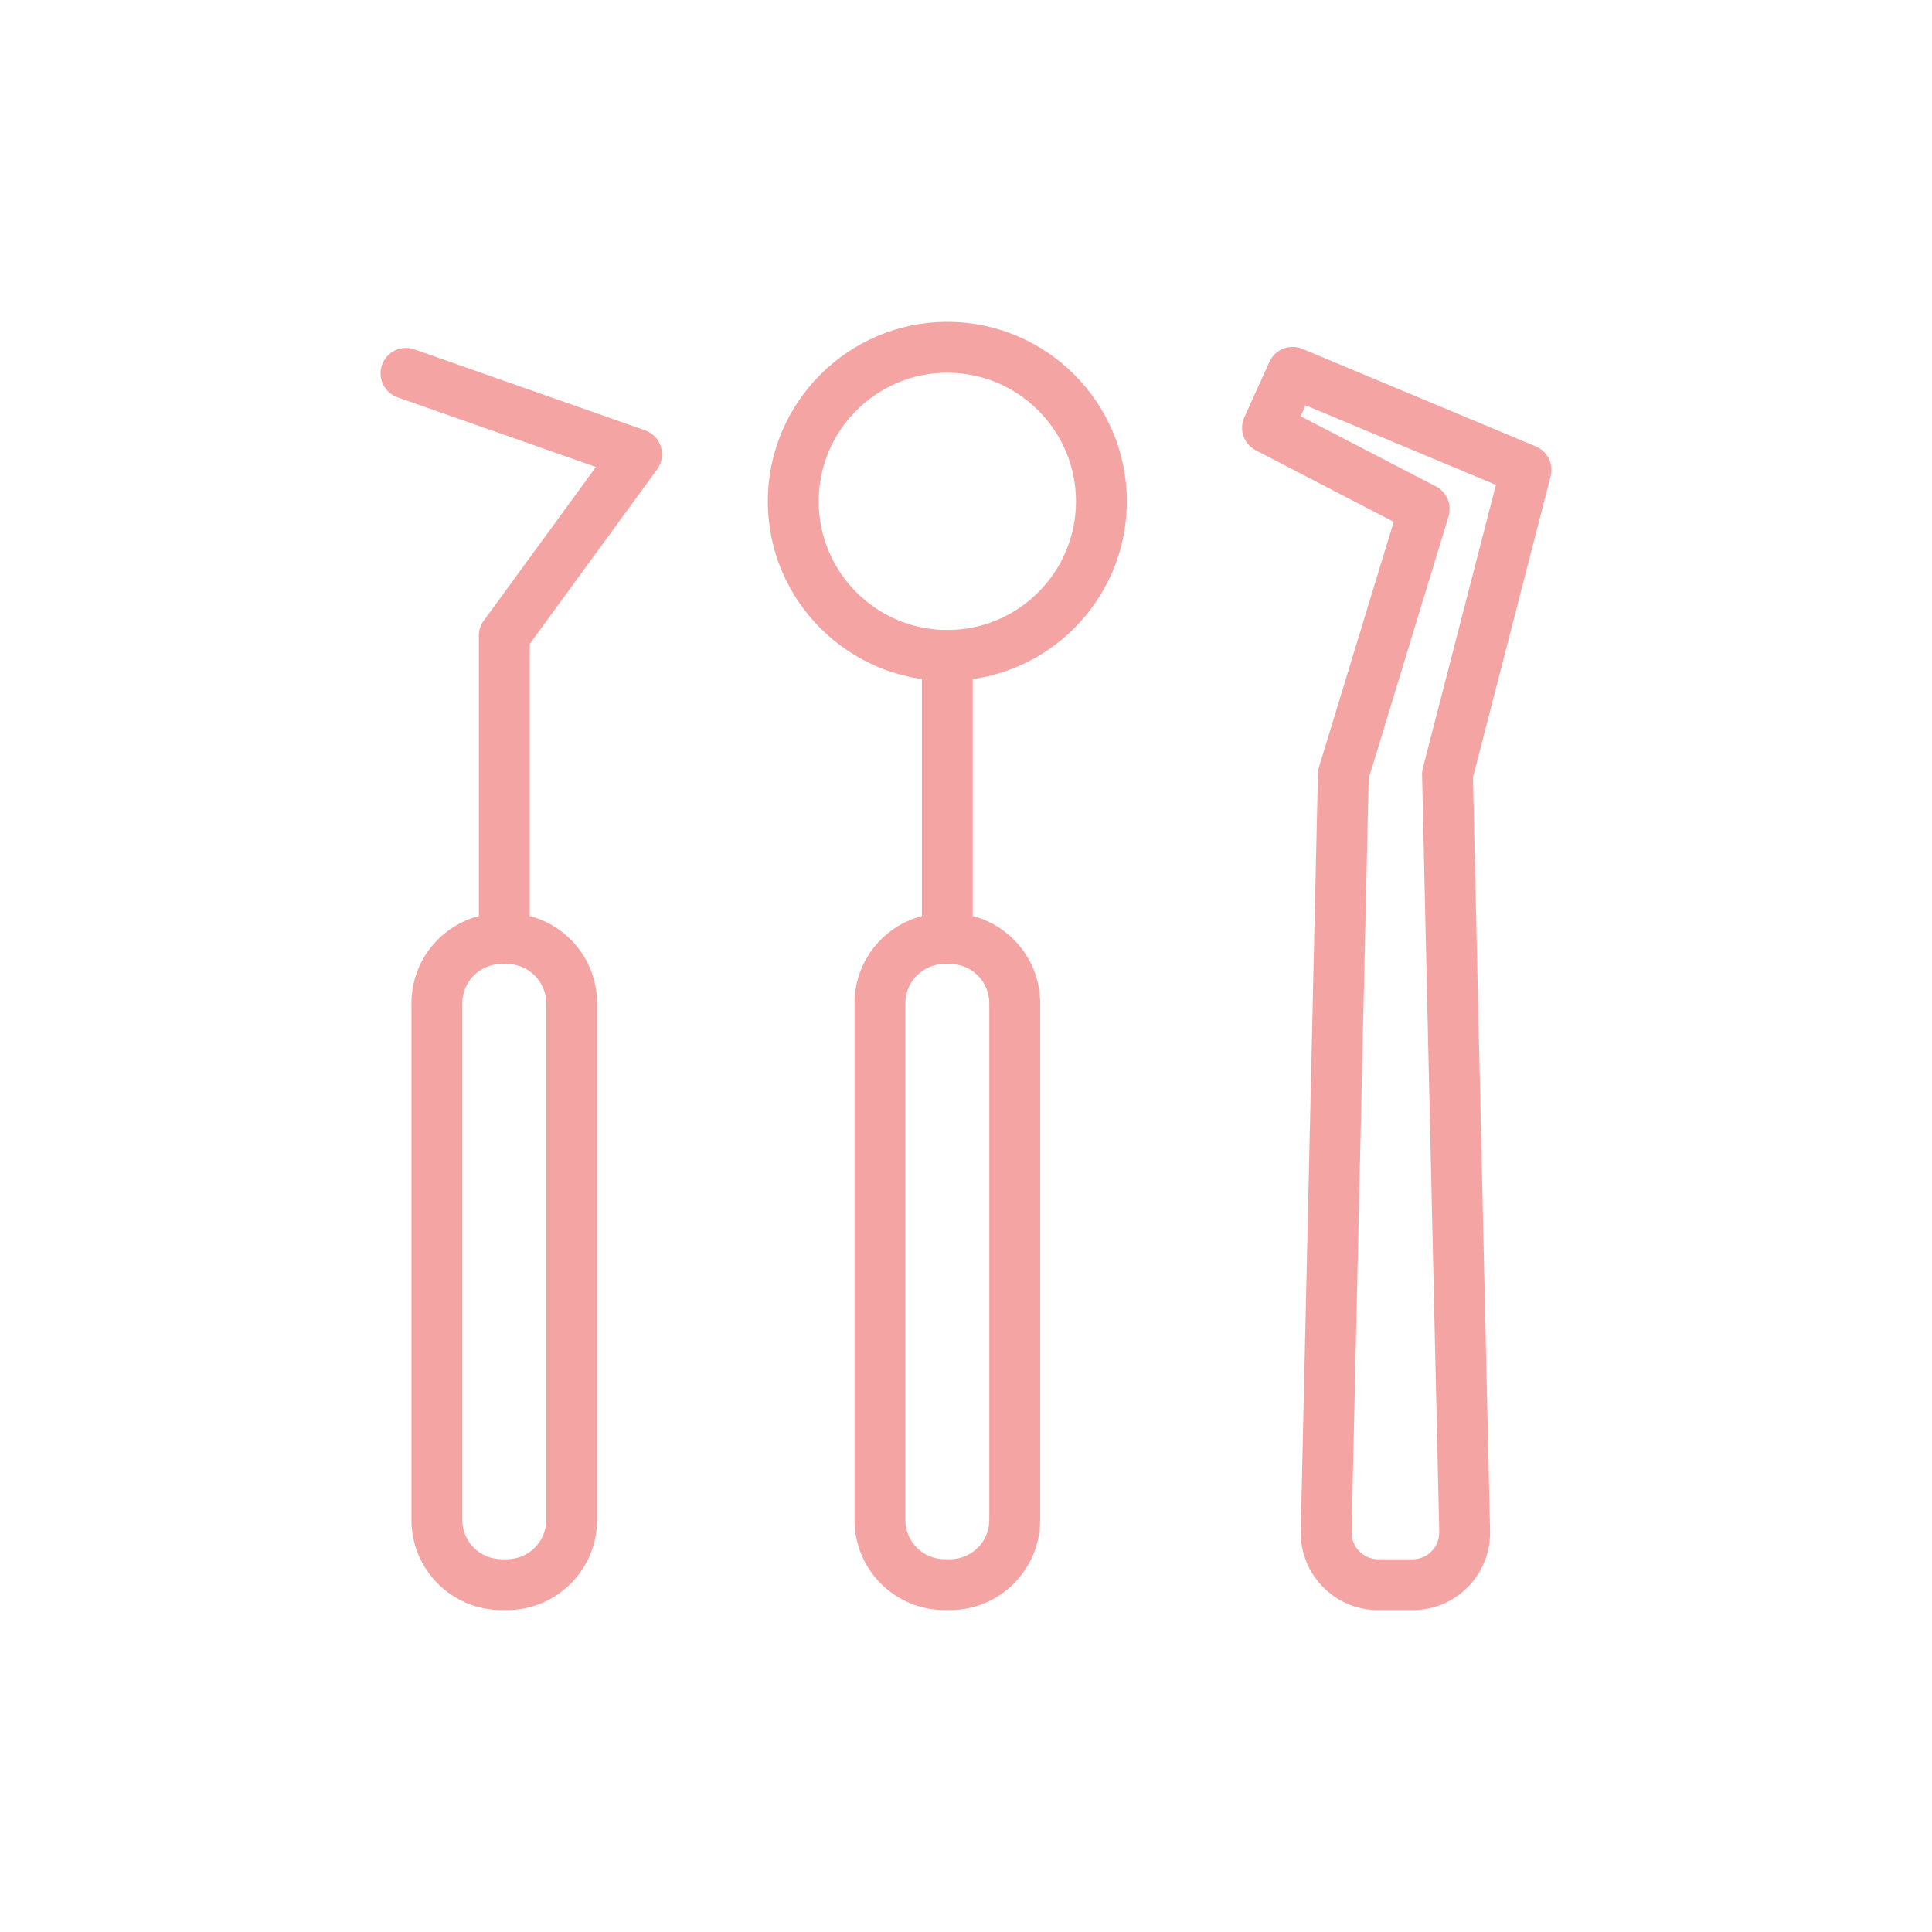
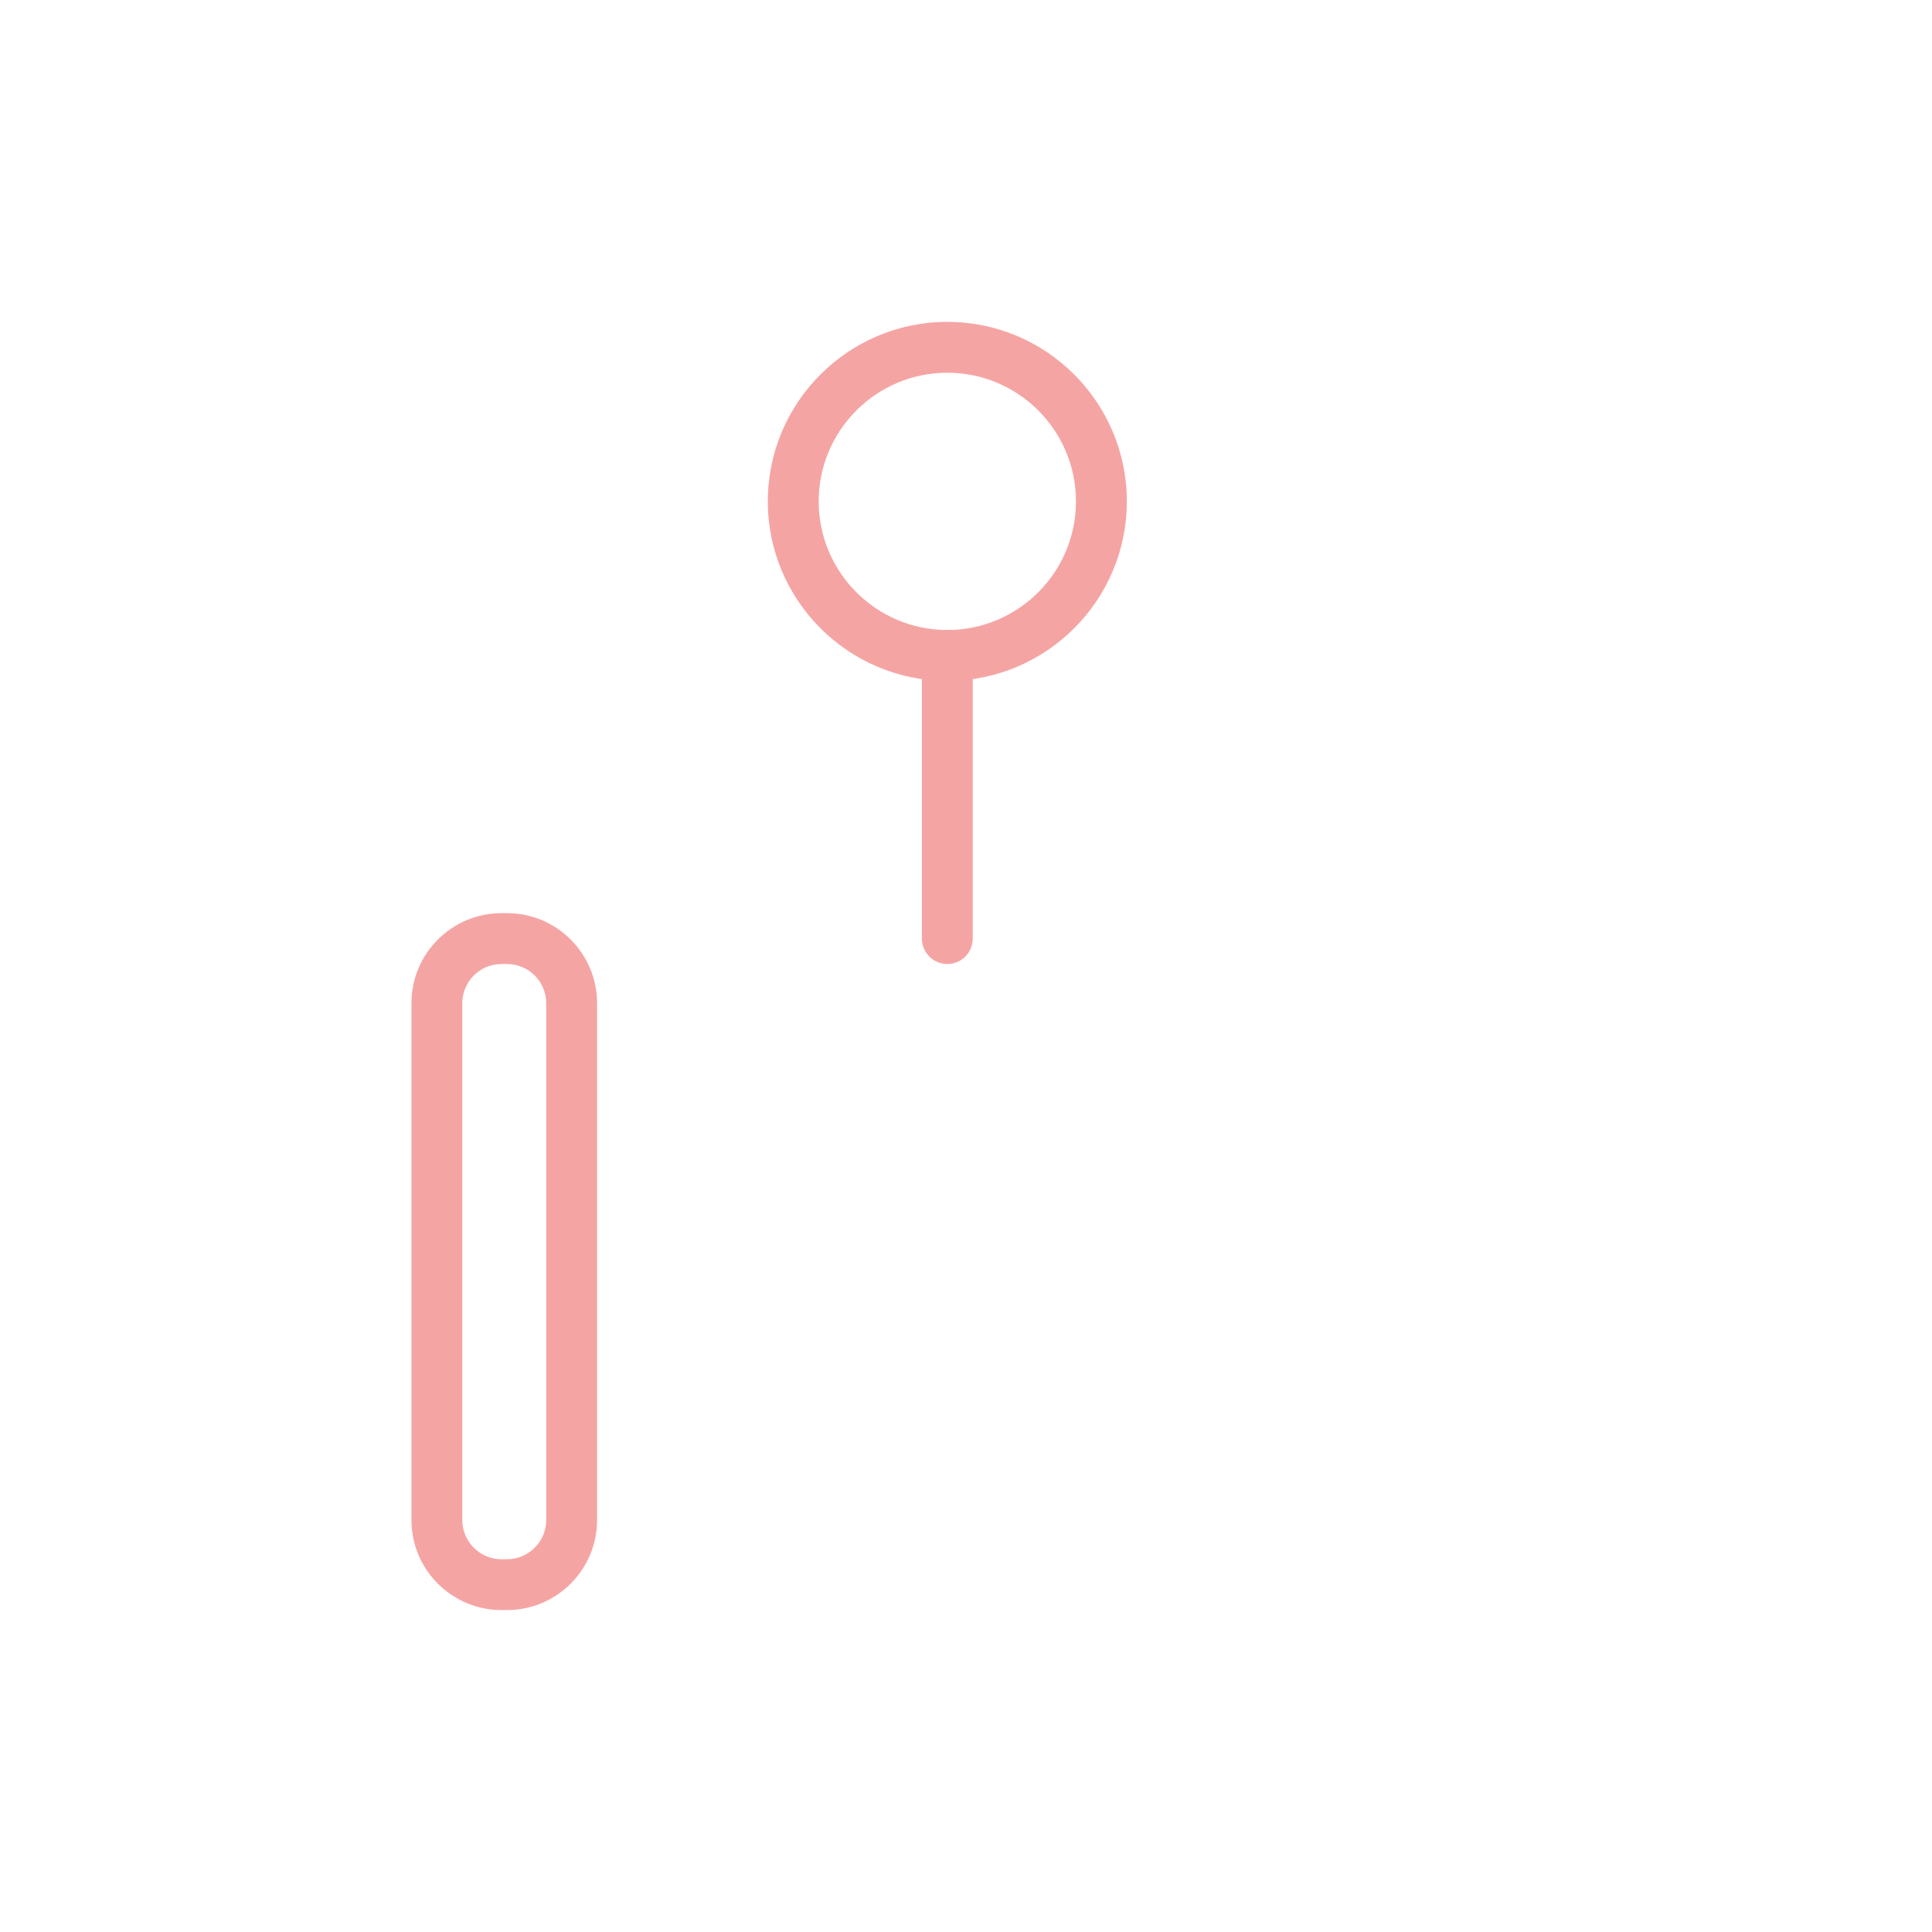
<svg xmlns="http://www.w3.org/2000/svg" id="_レイヤー_2" viewBox="0 0 220.905 220.905">
  <defs>
    <style>.cls-1{fill:none;}.cls-2{fill:#f5a4a4;}</style>
  </defs>
  <g id="_レイヤー_1-2">
-     <path class="cls-2" d="M108.634,184.095h-.633c-5.677,0-10.296-4.619-10.296-10.296v-59.093c0-5.677,4.619-10.296,10.296-10.296h.633c5.677,0,10.296,4.619,10.296,10.296v59.093c0,5.677-4.619,10.296-10.296,10.296ZM108,110.225c-2.471,0-4.482,2.01-4.482,4.482v59.093c0,2.471,2.011,4.482,4.482,4.482h.633c2.471,0,4.482-2.01,4.482-4.482v-59.093c0-2.471-2.01-4.482-4.482-4.482h-.633Z" />
    <path class="cls-2" d="M108.317,110.225c-1.605,0-2.907-1.302-2.907-2.907v-32.372c0-1.606,1.302-2.907,2.907-2.907,1.606,0,2.907,1.301,2.907,2.907v32.372c0,1.605-1.302,2.907-2.907,2.907Z" />
    <path class="cls-2" d="M108.317,77.853c-11.317,0-20.525-9.207-20.525-20.525s9.207-20.525,20.525-20.525,20.525,9.207,20.525,20.525-9.207,20.525-20.525,20.525ZM108.317,42.617c-8.111,0-14.71,6.599-14.71,14.71s6.599,14.71,14.71,14.71,14.71-6.599,14.71-14.71-6.599-14.71-14.71-14.71Z" />
-     <path class="cls-2" d="M161.516,184.102h-3.928c-2.405,0-4.656-.947-6.337-2.667-1.681-1.72-2.577-3.991-2.523-6.396l1.964-86.562c.006-.265.048-.528.125-.781l8.54-28.03-15.77-8.175c-1.373-.711-1.948-2.373-1.31-3.781l2.871-6.336c.649-1.432,2.319-2.089,3.769-1.482l26.69,11.156c1.333.557,2.055,2.009,1.694,3.409l-8.88,34.423,1.955,86.159c.055,2.405-.841,4.676-2.522,6.396-1.682,1.72-3.932,2.667-6.337,2.667ZM156.496,89.008l-1.955,86.162c-.019.827.289,1.608.868,2.2.578.592,1.352.917,2.179.917h3.928c.827,0,1.601-.326,2.179-.917.578-.591.887-1.373.868-2.2l-1.964-86.562c-.006-.267.025-.533.092-.792l8.352-32.375-21.763-9.097-.568,1.253,15.47,8.02c1.245.645,1.852,2.087,1.443,3.428l-9.129,29.962Z" />
    <path class="cls-2" d="M57.974,184.095h-.633c-5.677,0-10.296-4.619-10.296-10.296v-59.093c0-5.677,4.619-10.296,10.296-10.296h.633c5.677,0,10.296,4.619,10.296,10.296v59.093c0,5.677-4.619,10.296-10.296,10.296ZM57.34,110.225c-2.471,0-4.482,2.01-4.482,4.481v59.093c0,2.471,2.011,4.482,4.482,4.482h.633c2.471,0,4.482-2.011,4.482-4.482v-59.093c0-2.471-2.011-4.481-4.482-4.481h-.633Z" />
-     <path class="cls-2" d="M57.657,110.225c-1.606,0-2.907-1.301-2.907-2.907v-34.633c0-.616.196-1.216.559-1.714l12.826-17.575-22.678-7.961c-1.515-.532-2.312-2.191-1.78-3.706.532-1.515,2.19-2.313,3.706-1.78l26.37,9.257c.868.304,1.54,1.002,1.813,1.88.273.878.114,1.834-.428,2.577l-14.573,19.97v33.685c0,1.606-1.302,2.907-2.907,2.907Z" />
    <rect class="cls-1" width="220.905" height="220.905" />
  </g>
</svg>